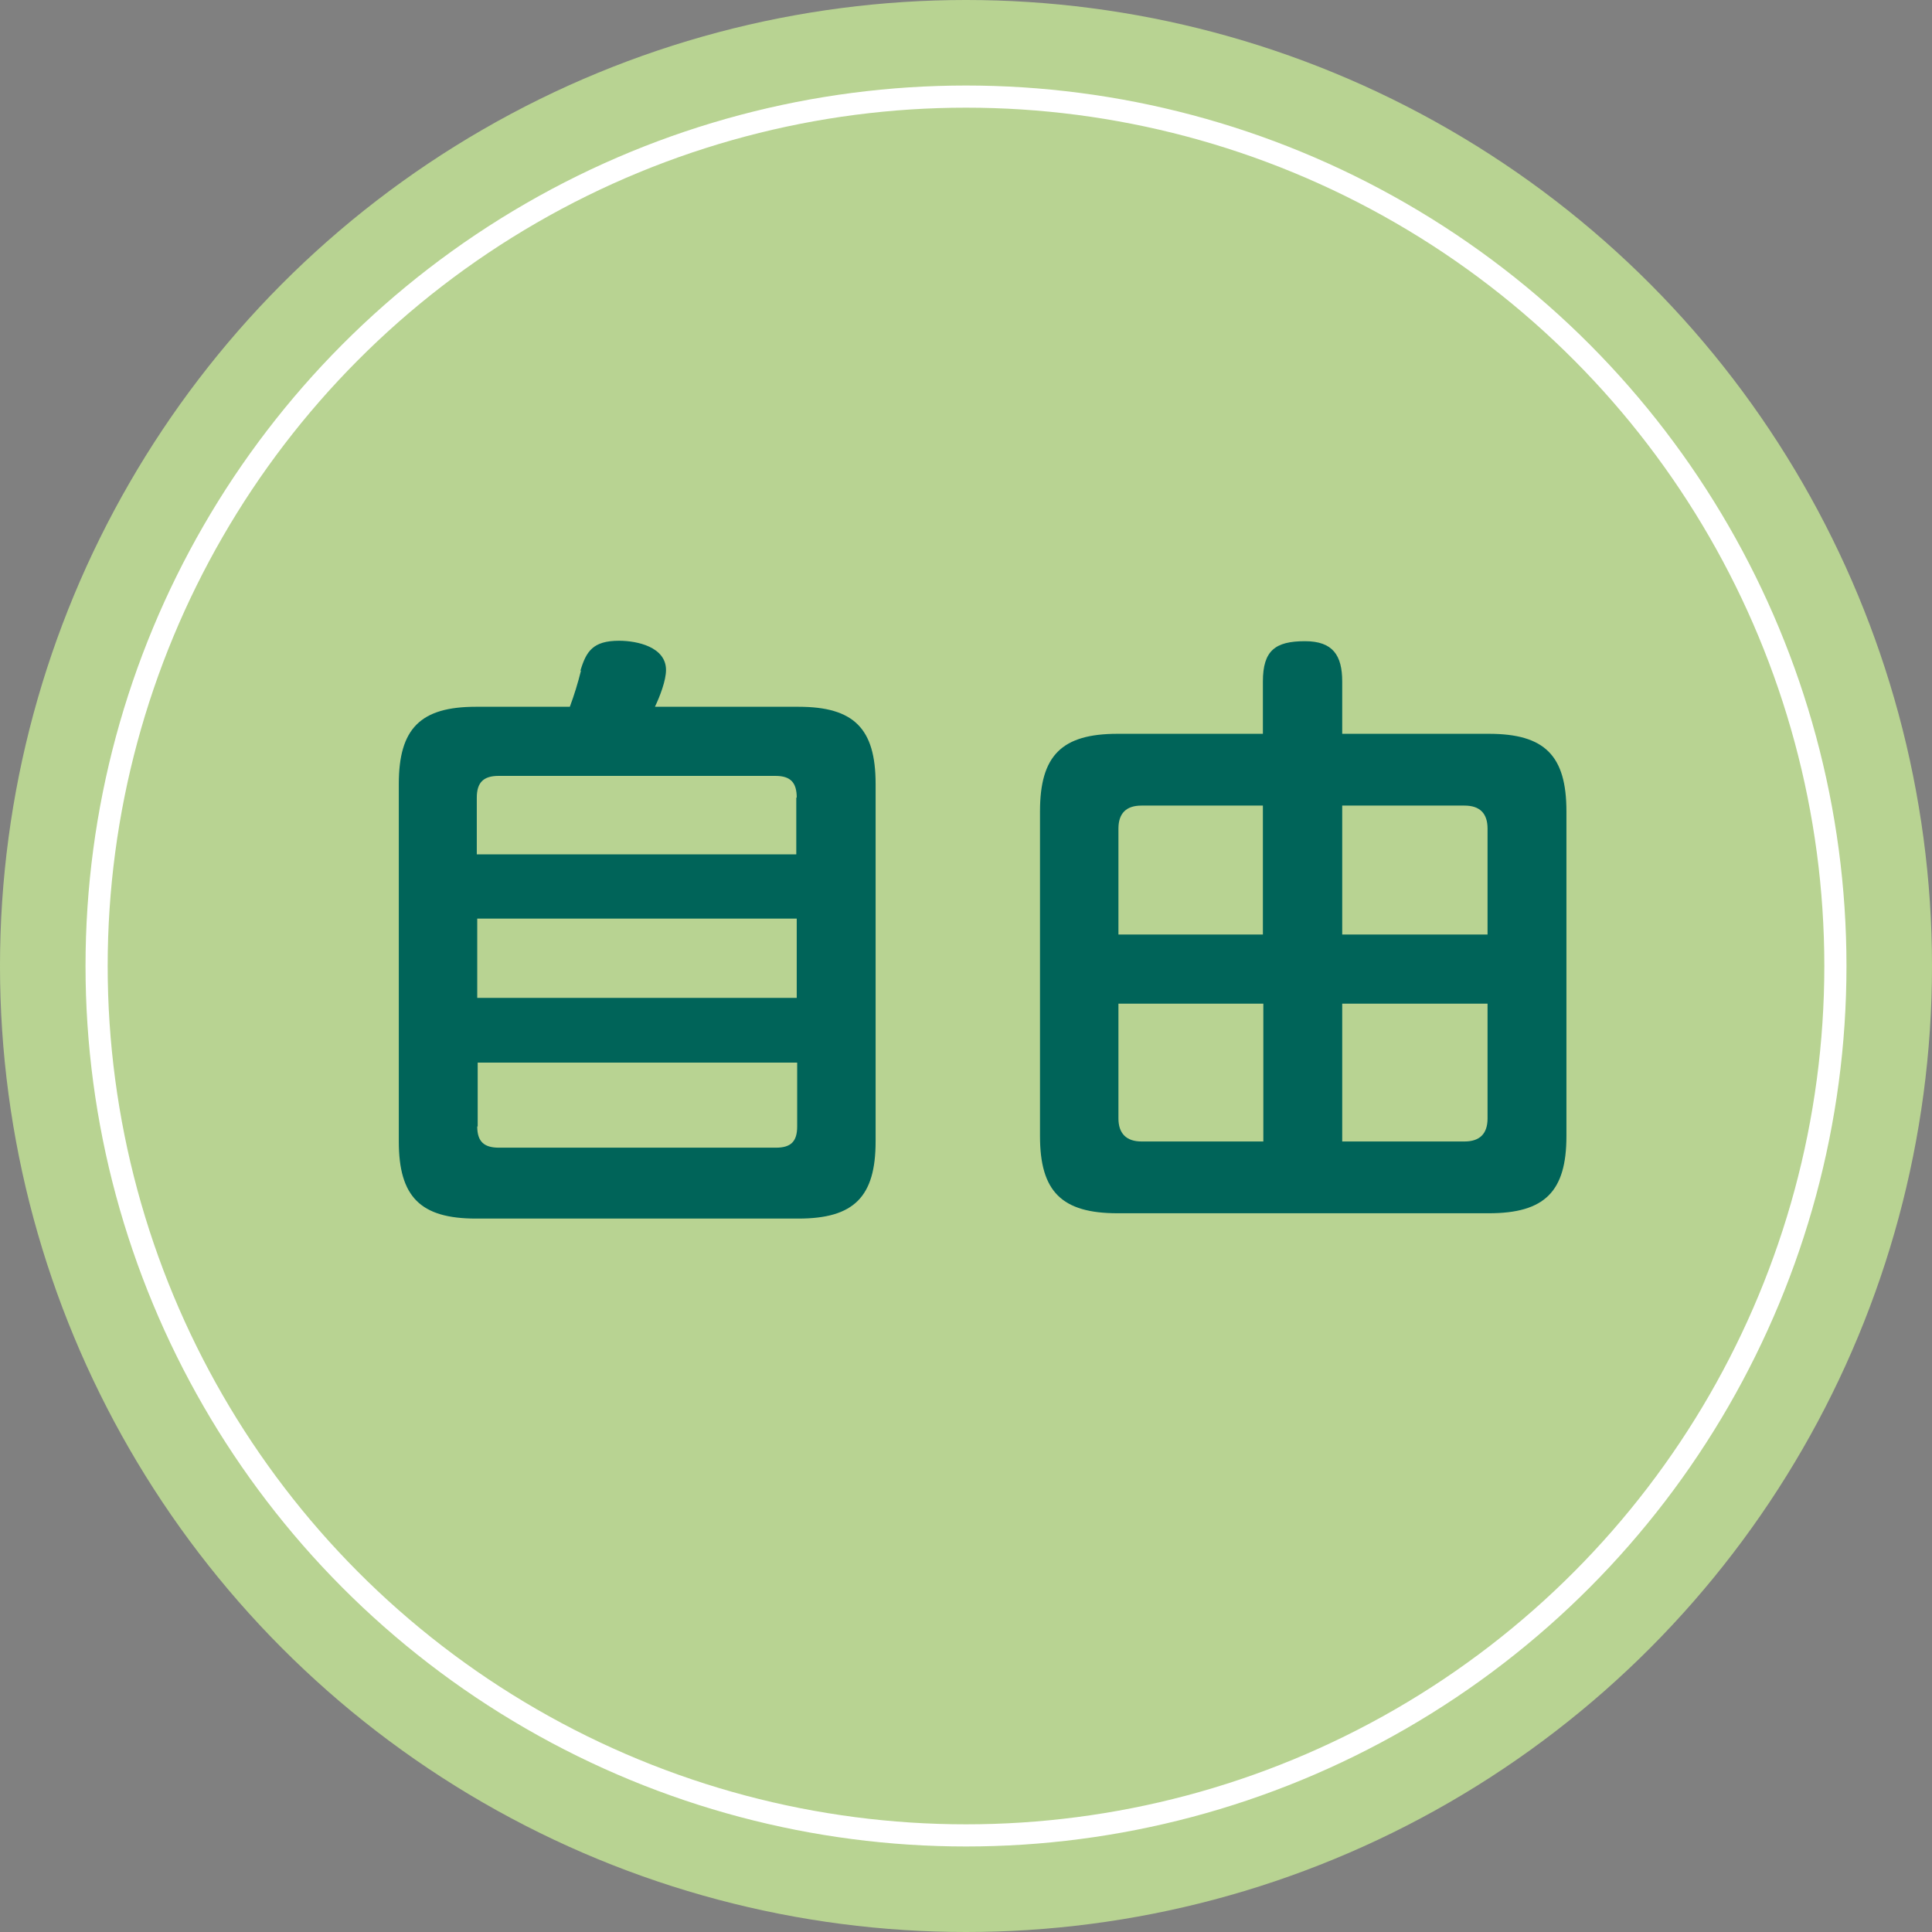
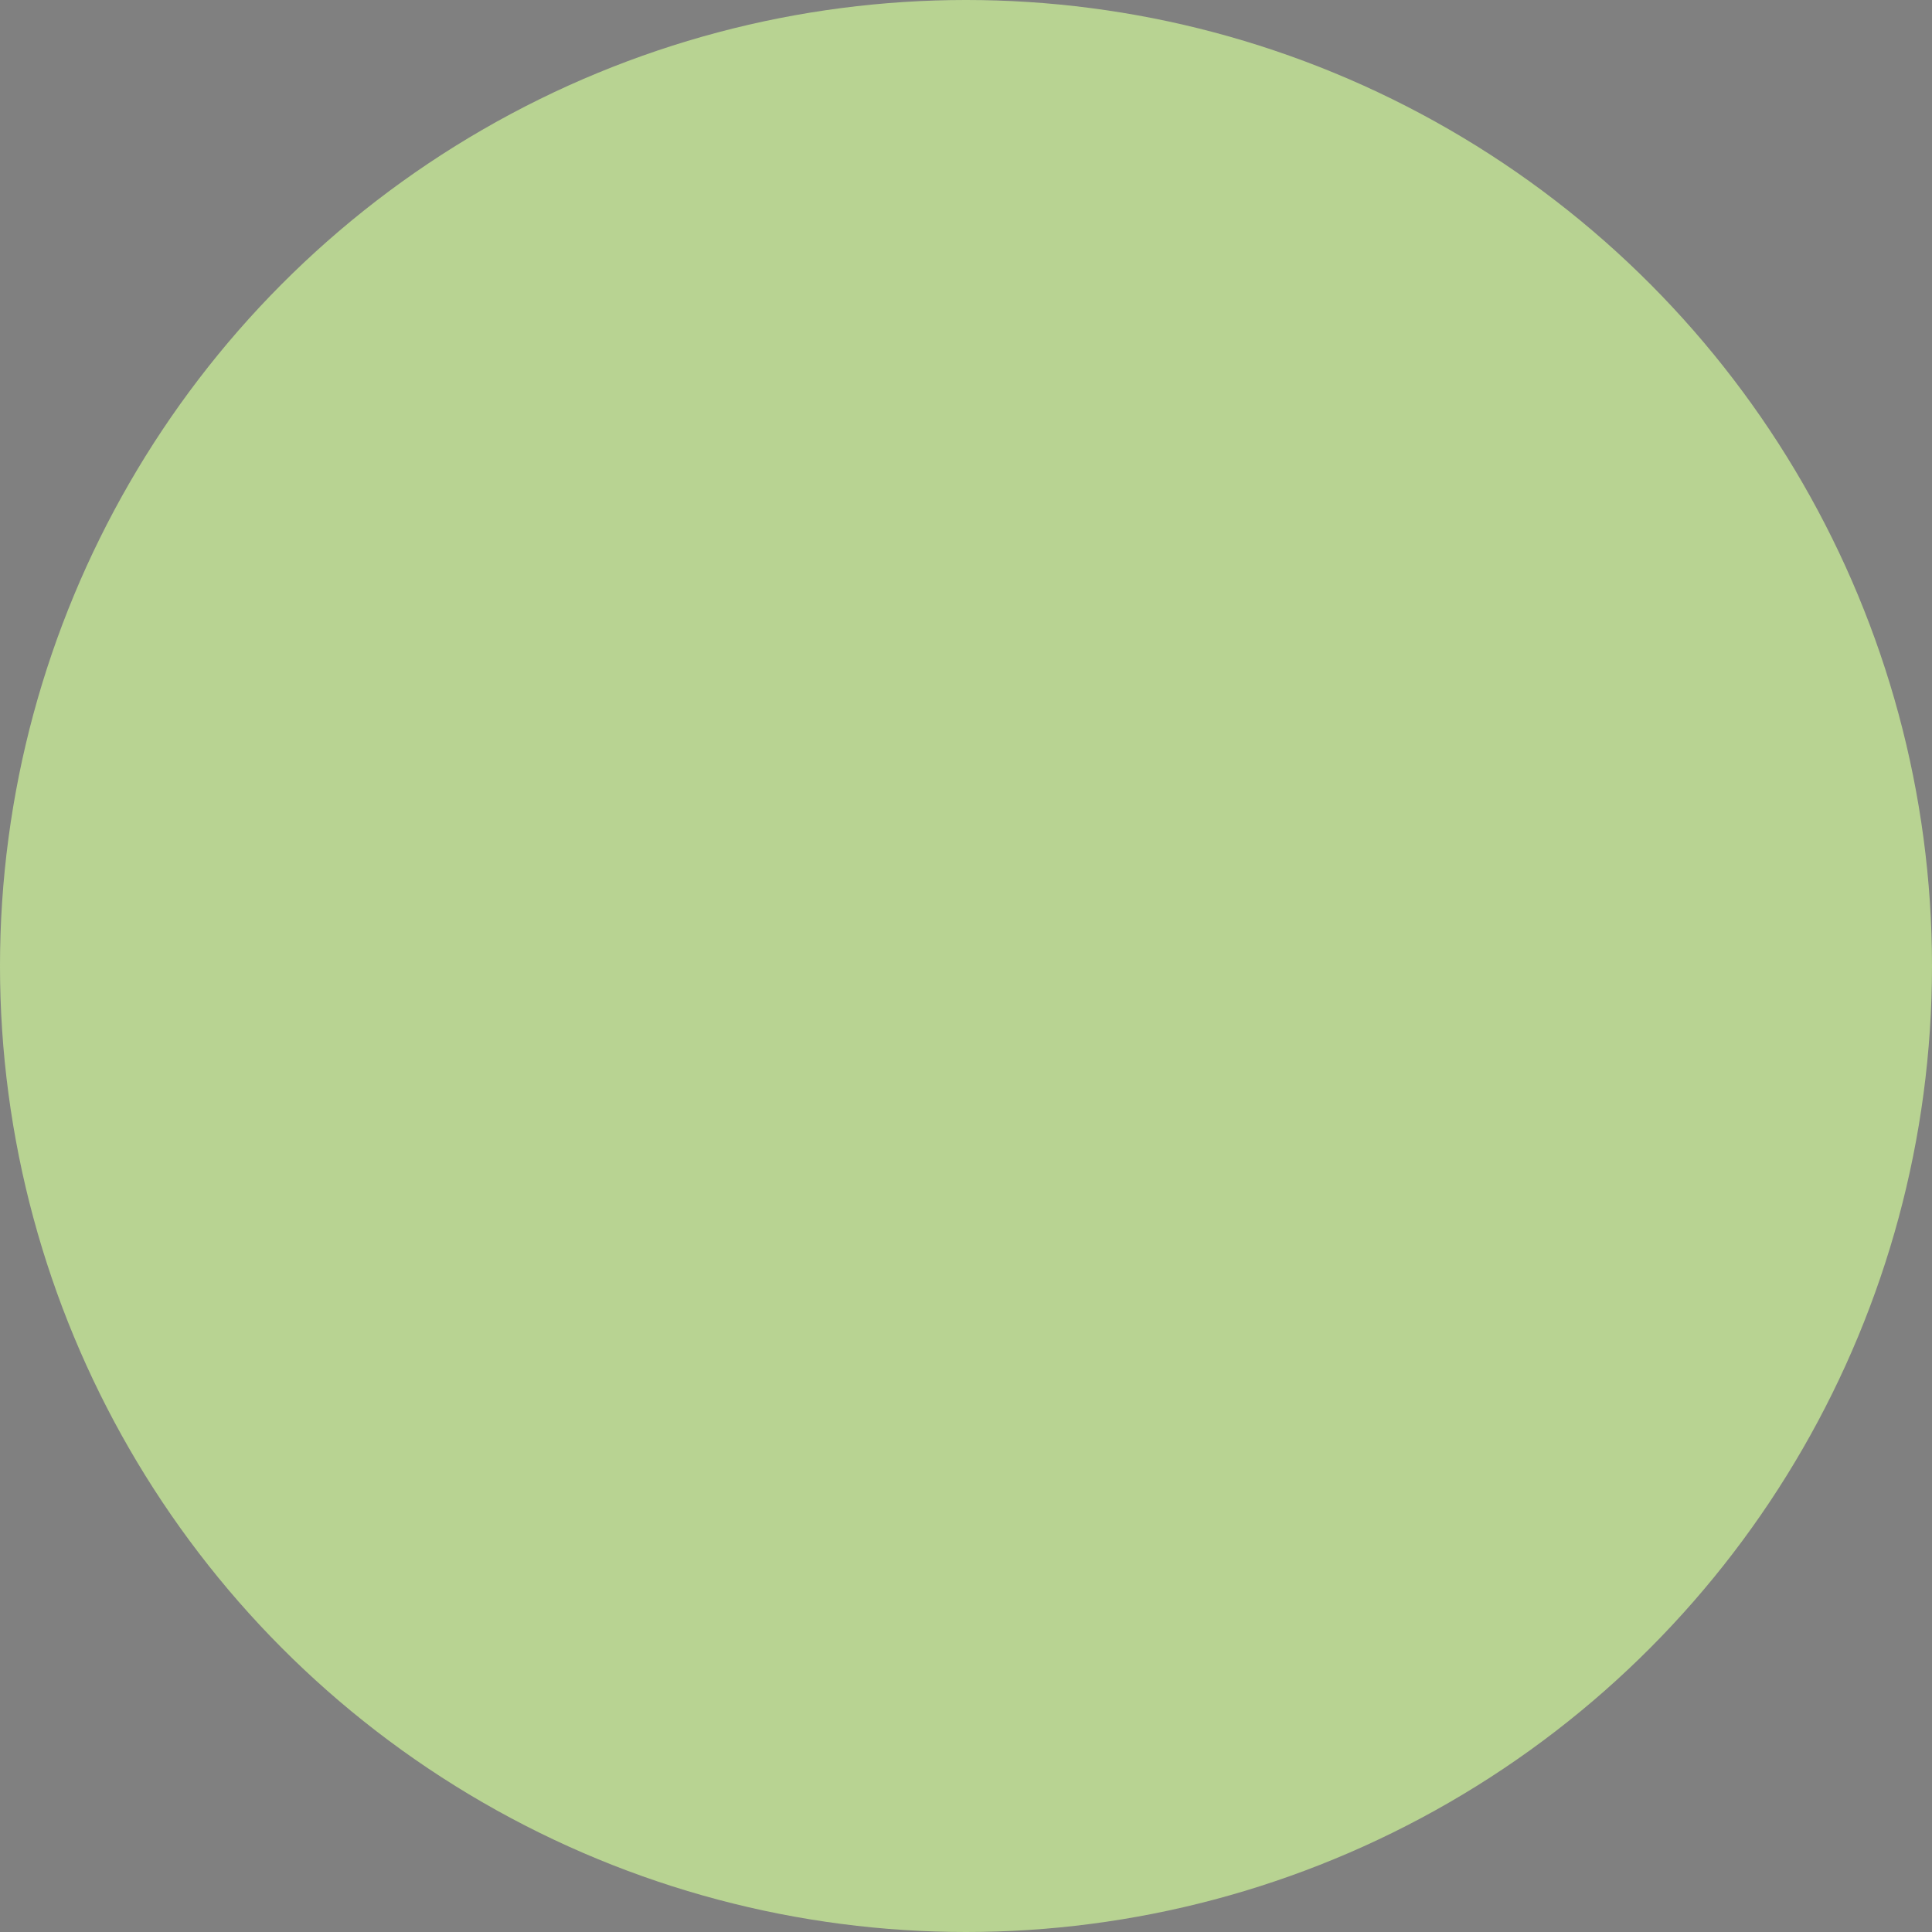
<svg xmlns="http://www.w3.org/2000/svg" data-name="レイヤー 2" viewBox="0 0 43.6 43.6">
  <rect x="0" y="0" width="43.6" height="43.6" fill="#808080" stroke="none" />
  <g data-name="レイヤー 2">
    <circle cx="21.8" cy="21.8" r="21.8" style="fill:#b8d392" />
-     <circle cx="21.8" cy="21.8" r="19.62" style="fill:none;stroke:#fff;stroke-miterlimit:10;stroke-width:.5px" />
-     <path d="M13.1 15.13c.13-.43.28-.67.87-.67.41 0 1.06.14 1.06.66 0 .24-.14.6-.25.83h3.24c1.25 0 1.74.49 1.74 1.74v8.07c0 1.25-.49 1.74-1.74 1.74h-7.28C9.49 27.5 9 27.01 9 25.76v-8.07c0-1.25.49-1.74 1.74-1.74h2.12c.1-.27.18-.53.25-.81zM17.98 18c0-.34-.14-.49-.48-.49h-6.25c-.34 0-.49.15-.49.49v1.28h7.21V18zm-7.21 4.52h7.21v-1.79h-7.21v1.79zm0 2.9c0 .34.15.48.49.48h6.25c.34 0 .48-.14.48-.48v-1.44h-7.21v1.44zM28.5 15.38c0-.7.28-.91.95-.91.63 0 .84.32.84.91v1.18h3.31c1.26 0 1.75.49 1.75 1.75v7.33c0 1.25-.49 1.74-1.75 1.74h-8.38c-1.26 0-1.75-.49-1.75-1.74v-7.33c0-1.26.49-1.75 1.75-1.75h3.28v-1.18zm-2.74 2.8c-.34 0-.52.17-.52.52v2.39h3.26v-2.91h-2.75zm2.74 4.47h-3.26v2.59c0 .34.18.52.52.52h2.75v-3.11zm1.79-1.56h3.28V18.7c0-.34-.17-.52-.52-.52h-2.76v2.91zm2.76 4.67c.35 0 .52-.18.52-.52v-2.59h-3.28v3.11h2.76z" style="fill:#006459" />
  </g>
</svg>